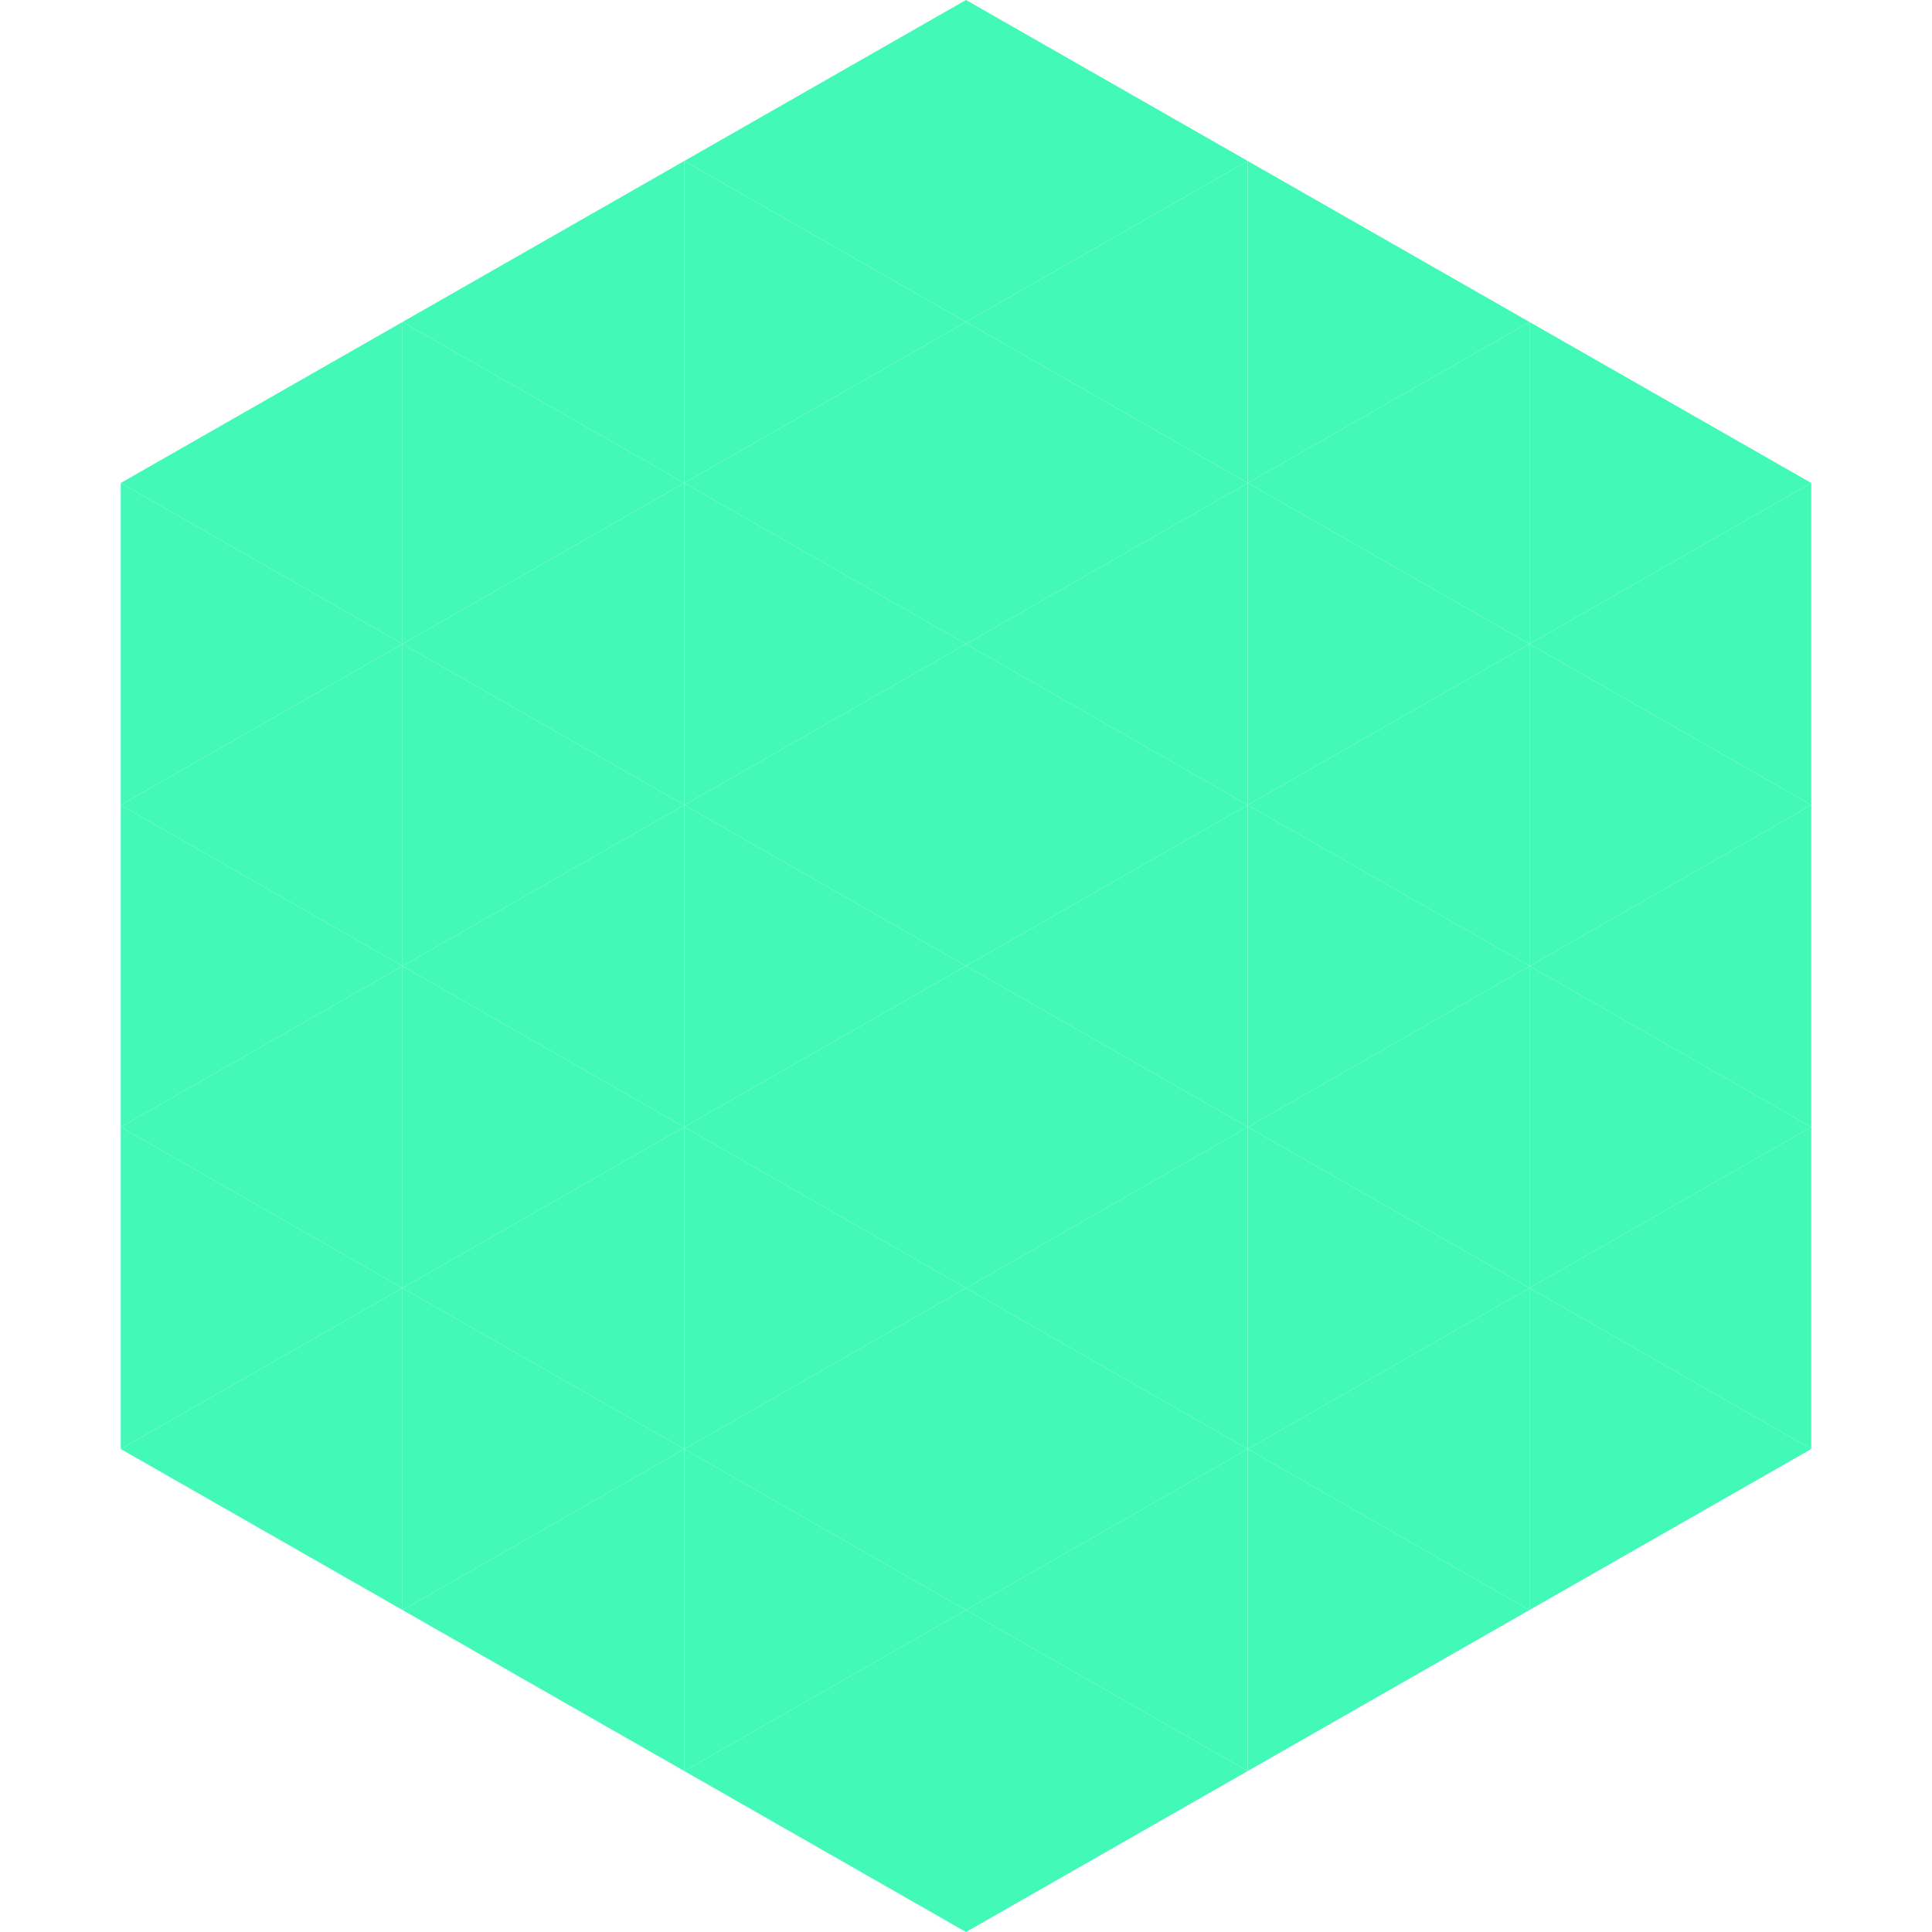
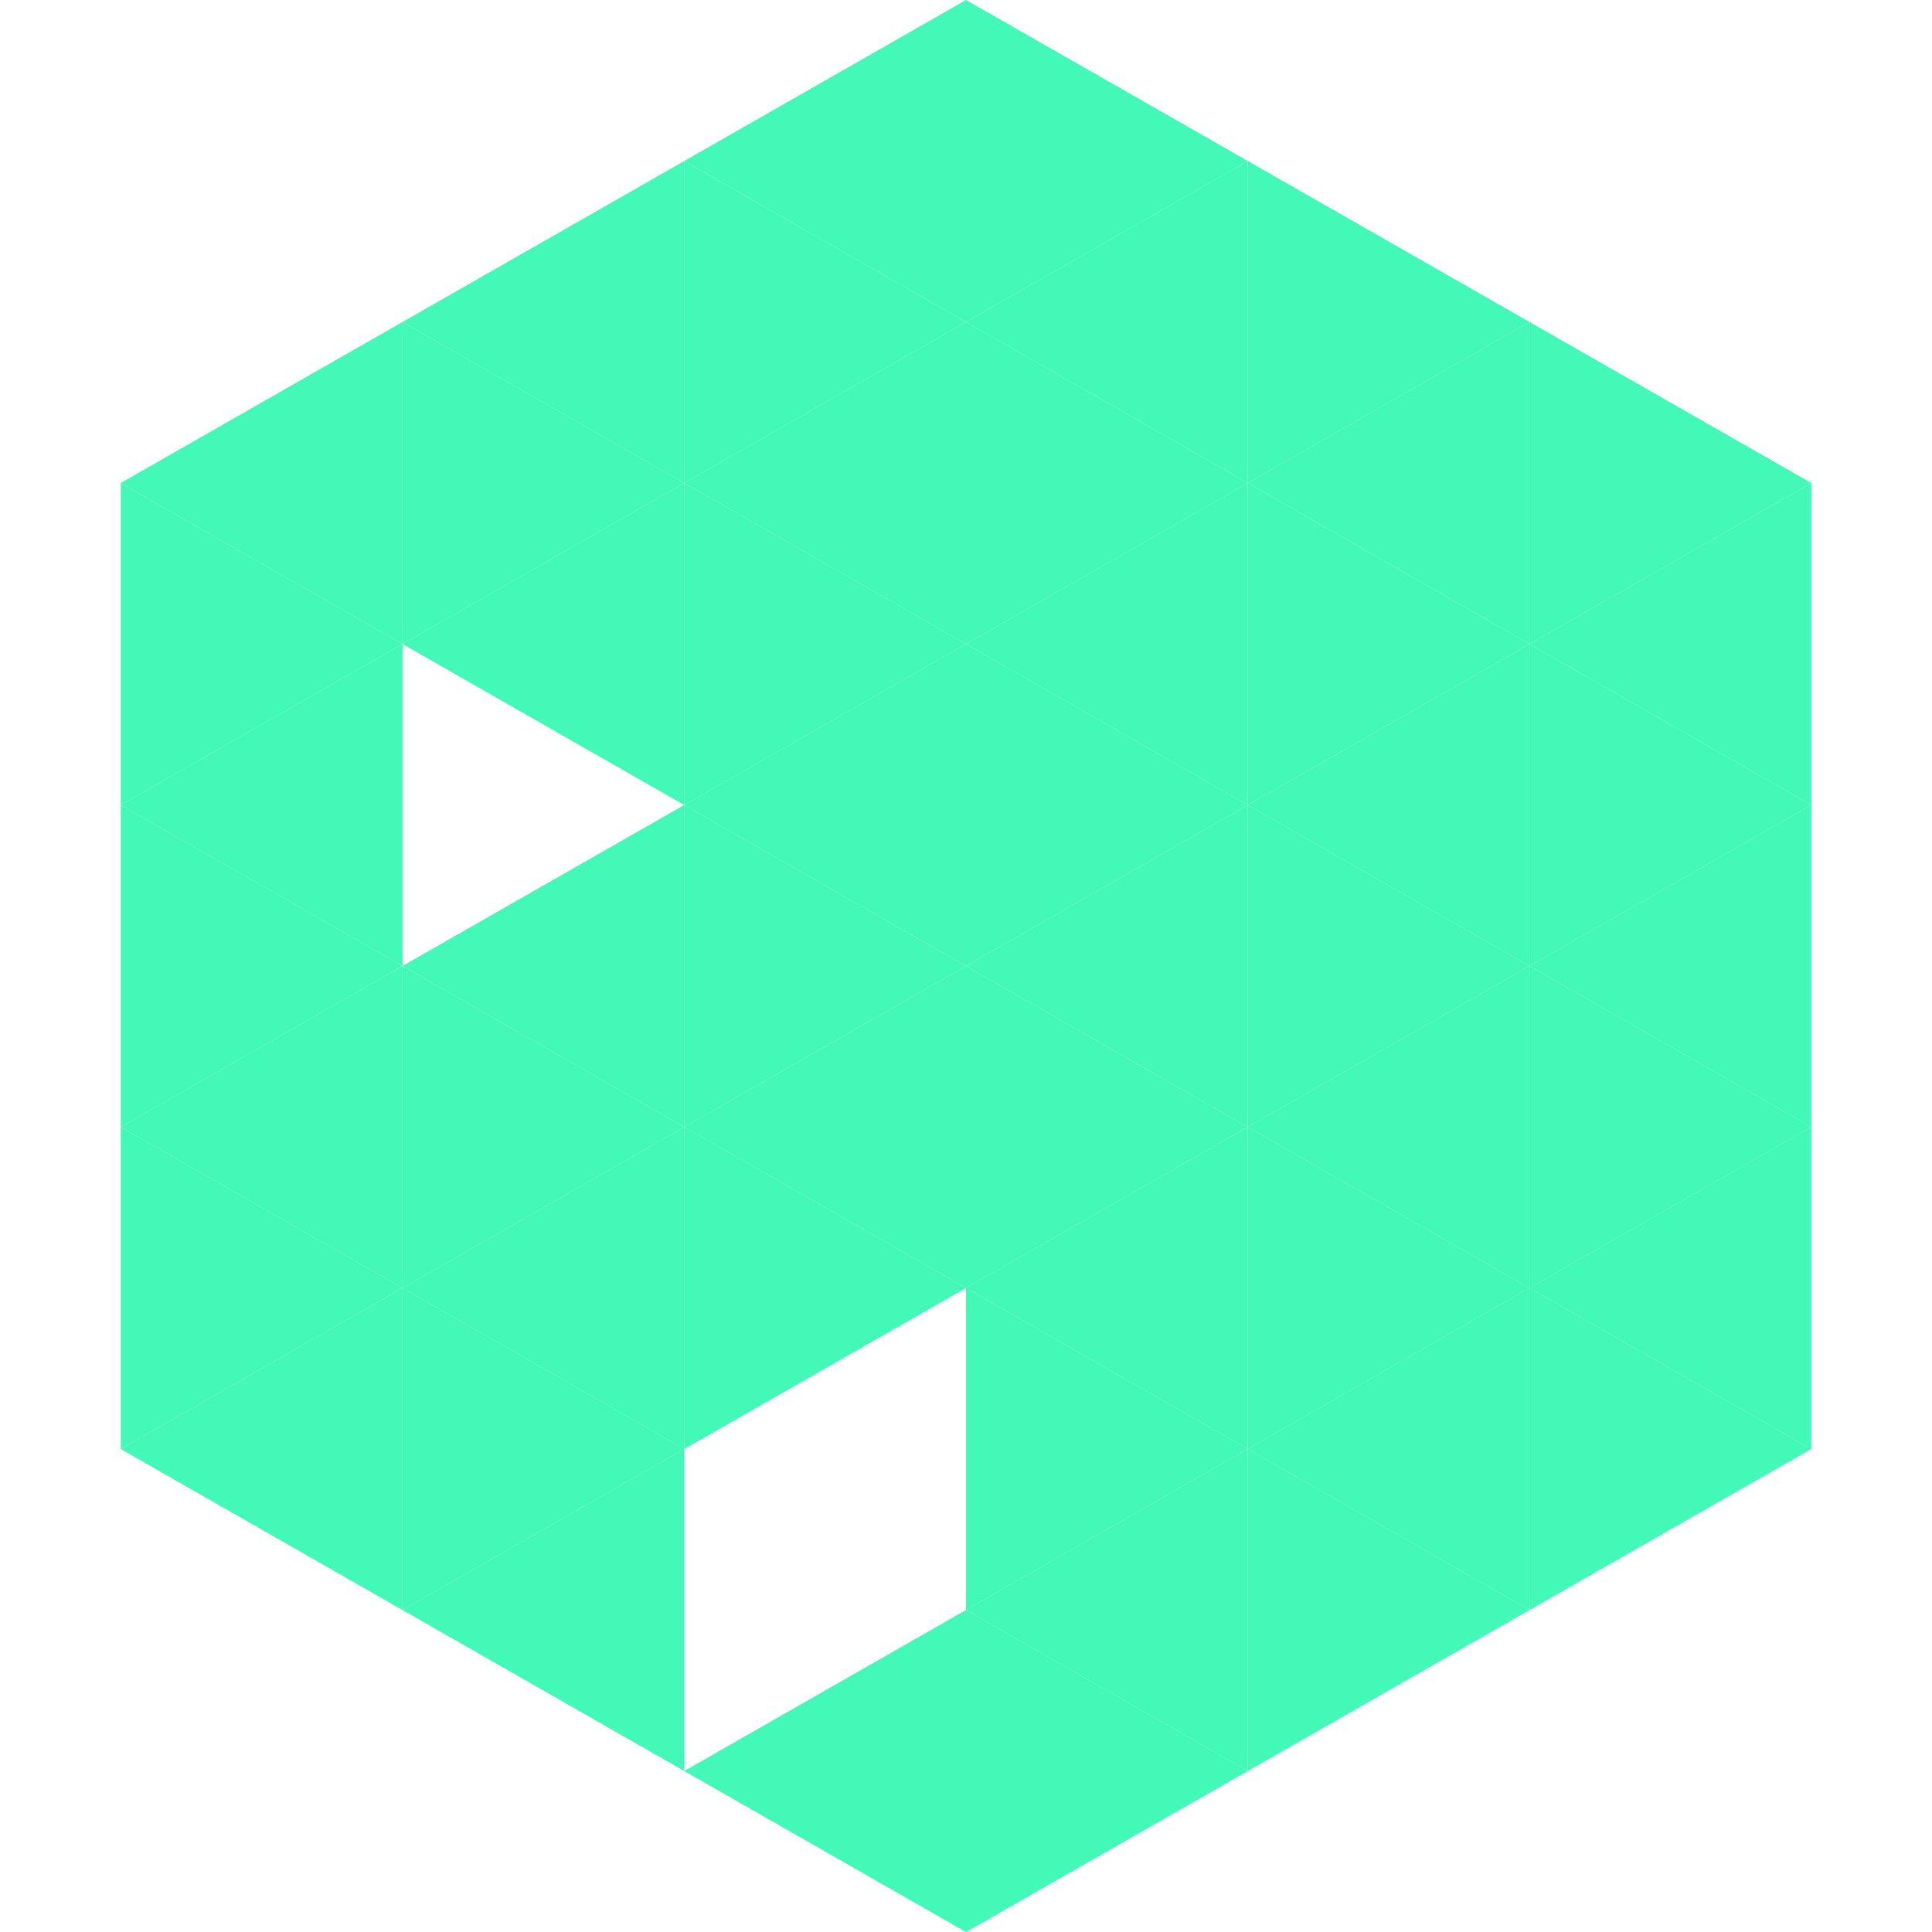
<svg xmlns="http://www.w3.org/2000/svg" width="240" height="240">
  <polygon points="50,40 15,60 50,80" style="fill:rgb(66,249,184)" />
  <polygon points="190,40 225,60 190,80" style="fill:rgb(66,249,184)" />
  <polygon points="15,60 50,80 15,100" style="fill:rgb(66,249,184)" />
  <polygon points="225,60 190,80 225,100" style="fill:rgb(66,249,184)" />
  <polygon points="50,80 15,100 50,120" style="fill:rgb(66,249,184)" />
  <polygon points="190,80 225,100 190,120" style="fill:rgb(66,249,184)" />
  <polygon points="15,100 50,120 15,140" style="fill:rgb(66,249,184)" />
  <polygon points="225,100 190,120 225,140" style="fill:rgb(66,249,184)" />
  <polygon points="50,120 15,140 50,160" style="fill:rgb(66,249,184)" />
  <polygon points="190,120 225,140 190,160" style="fill:rgb(66,249,184)" />
  <polygon points="15,140 50,160 15,180" style="fill:rgb(66,249,184)" />
  <polygon points="225,140 190,160 225,180" style="fill:rgb(66,249,184)" />
  <polygon points="50,160 15,180 50,200" style="fill:rgb(66,249,184)" />
  <polygon points="190,160 225,180 190,200" style="fill:rgb(66,249,184)" />
  <polygon points="15,180 50,200 15,220" style="fill:rgb(255,255,255); fill-opacity:0" />
  <polygon points="225,180 190,200 225,220" style="fill:rgb(255,255,255); fill-opacity:0" />
-   <polygon points="50,0 85,20 50,40" style="fill:rgb(255,255,255); fill-opacity:0" />
  <polygon points="190,0 155,20 190,40" style="fill:rgb(255,255,255); fill-opacity:0" />
  <polygon points="85,20 50,40 85,60" style="fill:rgb(66,249,184)" />
  <polygon points="155,20 190,40 155,60" style="fill:rgb(66,249,184)" />
  <polygon points="50,40 85,60 50,80" style="fill:rgb(66,249,184)" />
  <polygon points="190,40 155,60 190,80" style="fill:rgb(66,249,184)" />
  <polygon points="85,60 50,80 85,100" style="fill:rgb(66,249,184)" />
  <polygon points="155,60 190,80 155,100" style="fill:rgb(66,249,184)" />
-   <polygon points="50,80 85,100 50,120" style="fill:rgb(66,249,184)" />
  <polygon points="190,80 155,100 190,120" style="fill:rgb(66,249,184)" />
  <polygon points="85,100 50,120 85,140" style="fill:rgb(66,249,184)" />
  <polygon points="155,100 190,120 155,140" style="fill:rgb(66,249,184)" />
  <polygon points="50,120 85,140 50,160" style="fill:rgb(66,249,184)" />
  <polygon points="190,120 155,140 190,160" style="fill:rgb(66,249,184)" />
  <polygon points="85,140 50,160 85,180" style="fill:rgb(66,249,184)" />
  <polygon points="155,140 190,160 155,180" style="fill:rgb(66,249,184)" />
  <polygon points="50,160 85,180 50,200" style="fill:rgb(66,249,184)" />
  <polygon points="190,160 155,180 190,200" style="fill:rgb(66,249,184)" />
  <polygon points="85,180 50,200 85,220" style="fill:rgb(66,249,184)" />
  <polygon points="155,180 190,200 155,220" style="fill:rgb(66,249,184)" />
  <polygon points="120,0 85,20 120,40" style="fill:rgb(66,249,184)" />
  <polygon points="120,0 155,20 120,40" style="fill:rgb(66,249,184)" />
  <polygon points="85,20 120,40 85,60" style="fill:rgb(66,249,184)" />
  <polygon points="155,20 120,40 155,60" style="fill:rgb(66,249,184)" />
  <polygon points="120,40 85,60 120,80" style="fill:rgb(66,249,184)" />
  <polygon points="120,40 155,60 120,80" style="fill:rgb(66,249,184)" />
  <polygon points="85,60 120,80 85,100" style="fill:rgb(66,249,184)" />
  <polygon points="155,60 120,80 155,100" style="fill:rgb(66,249,184)" />
  <polygon points="120,80 85,100 120,120" style="fill:rgb(66,249,184)" />
  <polygon points="120,80 155,100 120,120" style="fill:rgb(66,249,184)" />
  <polygon points="85,100 120,120 85,140" style="fill:rgb(66,249,184)" />
  <polygon points="155,100 120,120 155,140" style="fill:rgb(66,249,184)" />
  <polygon points="120,120 85,140 120,160" style="fill:rgb(66,249,184)" />
  <polygon points="120,120 155,140 120,160" style="fill:rgb(66,249,184)" />
  <polygon points="85,140 120,160 85,180" style="fill:rgb(66,249,184)" />
  <polygon points="155,140 120,160 155,180" style="fill:rgb(66,249,184)" />
-   <polygon points="120,160 85,180 120,200" style="fill:rgb(66,249,184)" />
  <polygon points="120,160 155,180 120,200" style="fill:rgb(66,249,184)" />
-   <polygon points="85,180 120,200 85,220" style="fill:rgb(66,249,184)" />
  <polygon points="155,180 120,200 155,220" style="fill:rgb(66,249,184)" />
  <polygon points="120,200 85,220 120,240" style="fill:rgb(66,249,184)" />
  <polygon points="120,200 155,220 120,240" style="fill:rgb(66,249,184)" />
-   <polygon points="85,220 120,240 85,260" style="fill:rgb(255,255,255); fill-opacity:0" />
  <polygon points="155,220 120,240 155,260" style="fill:rgb(255,255,255); fill-opacity:0" />
</svg>